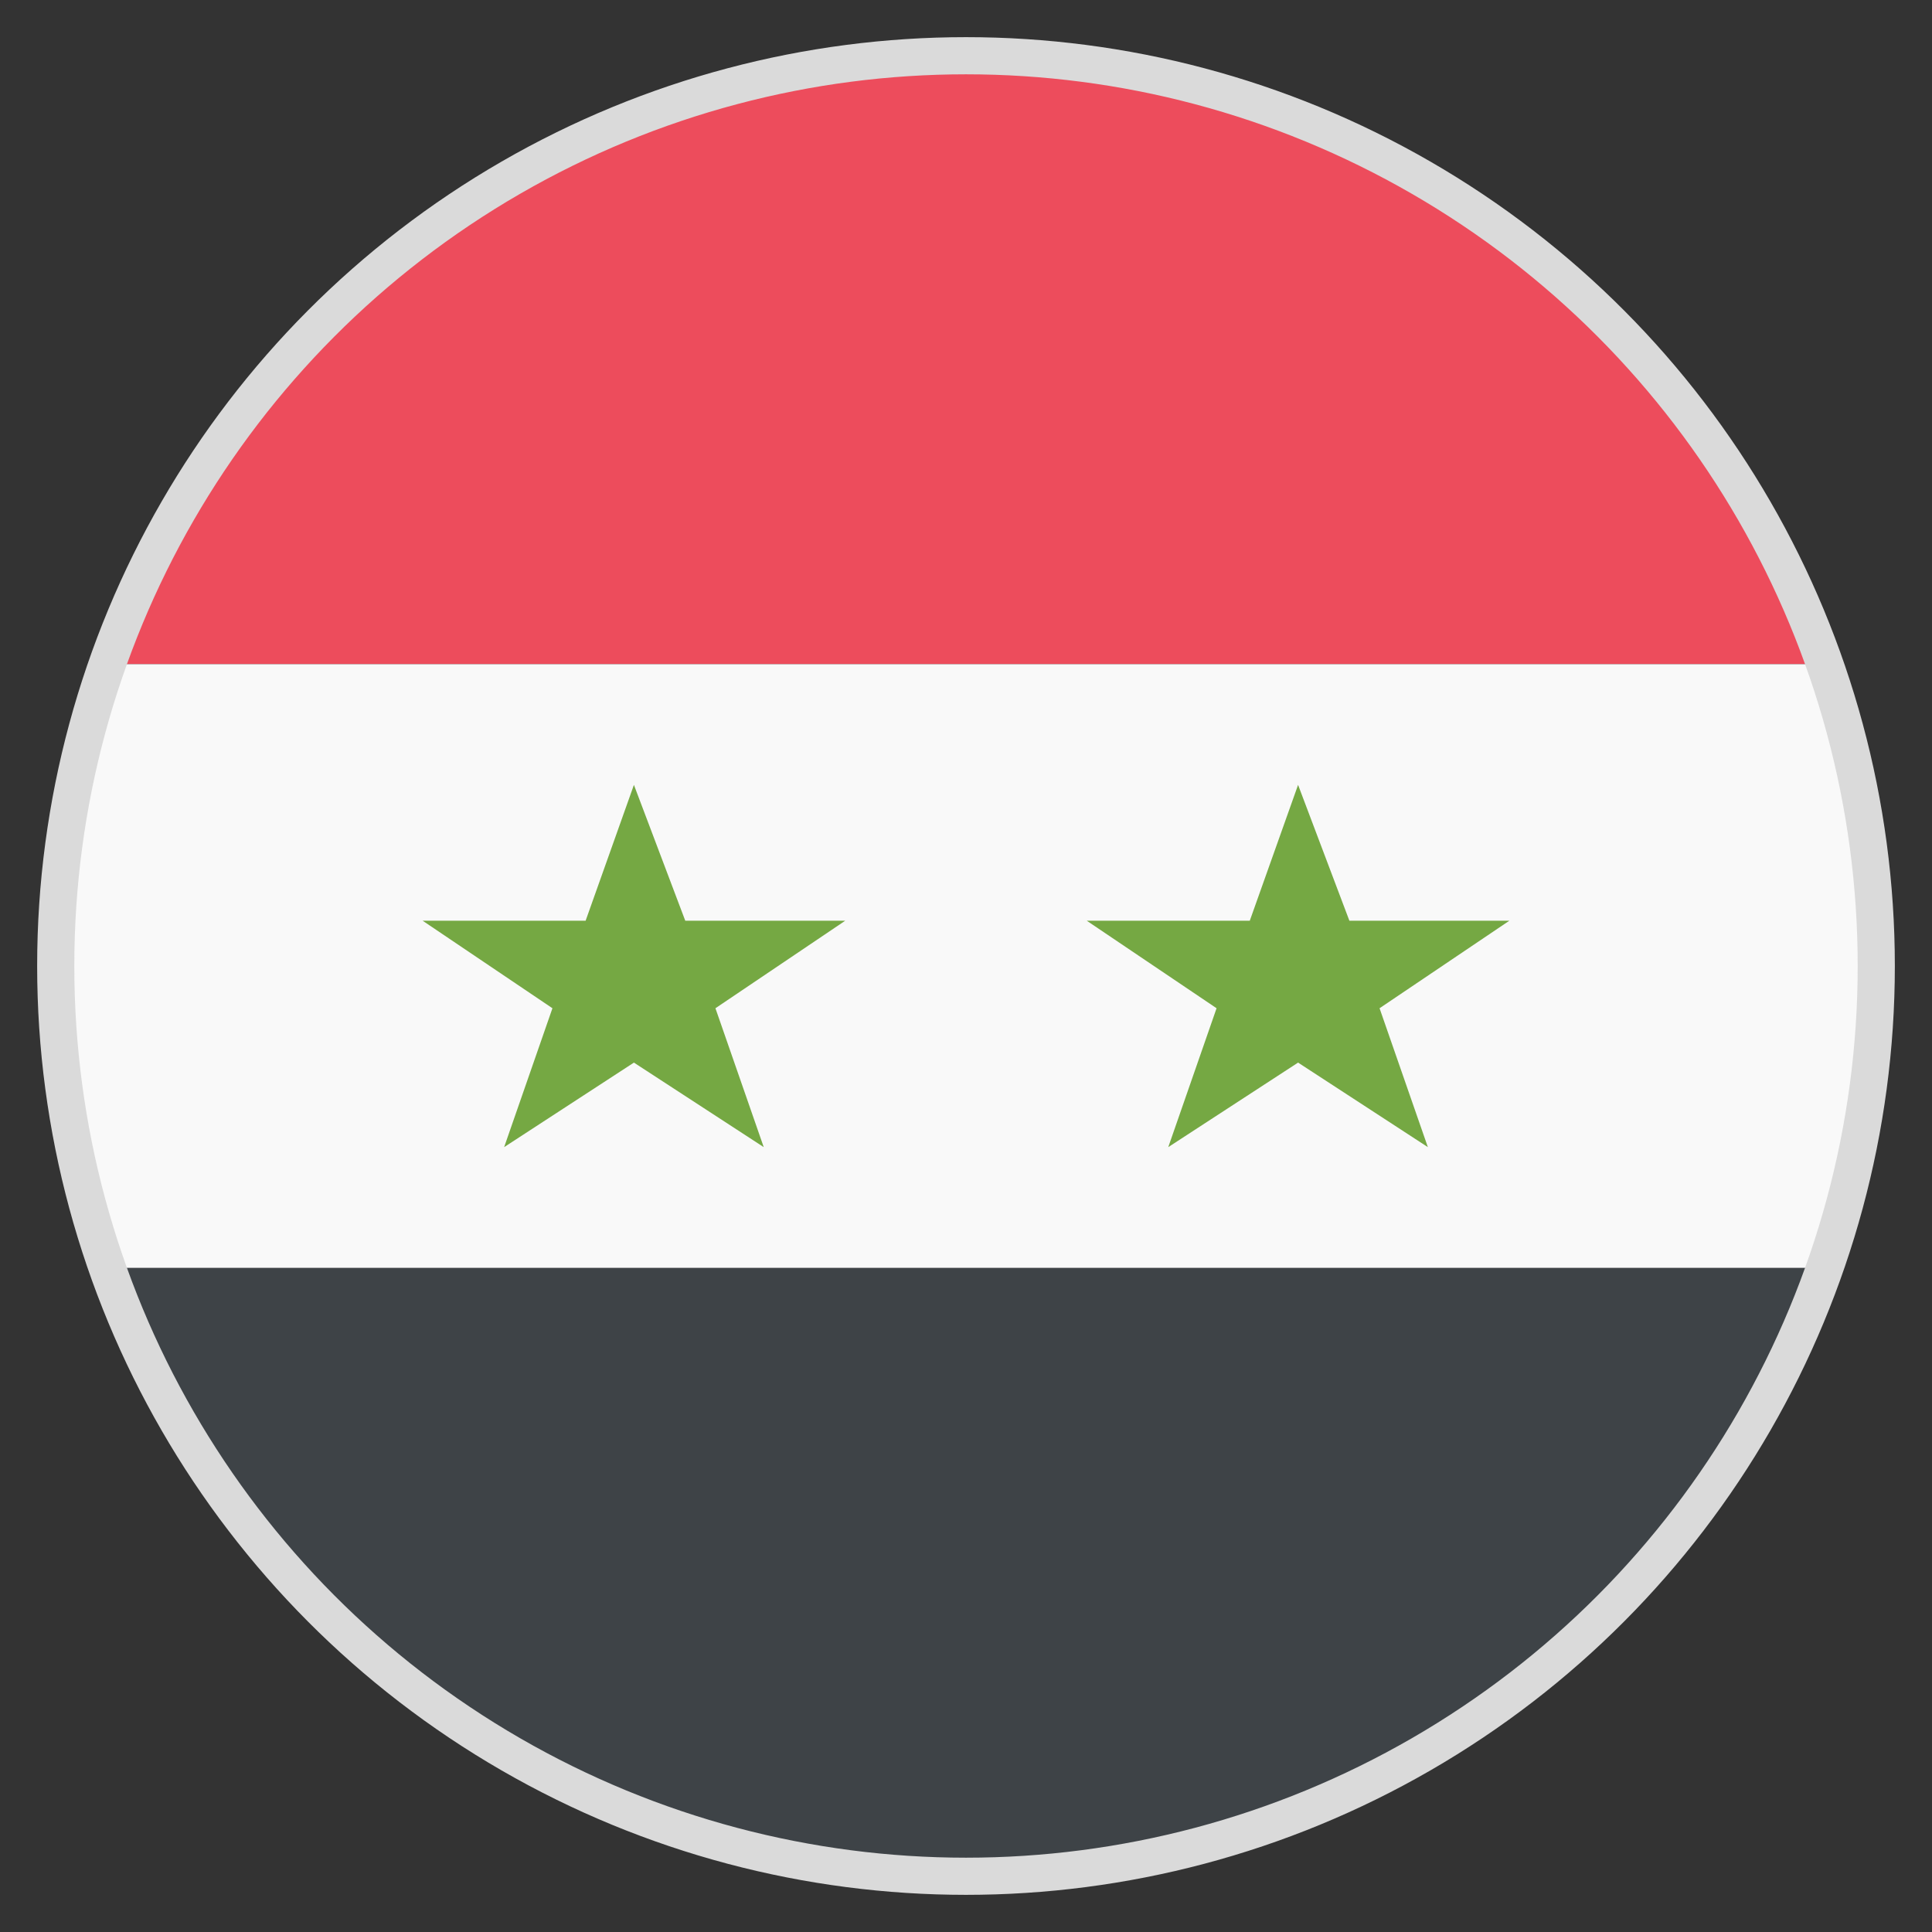
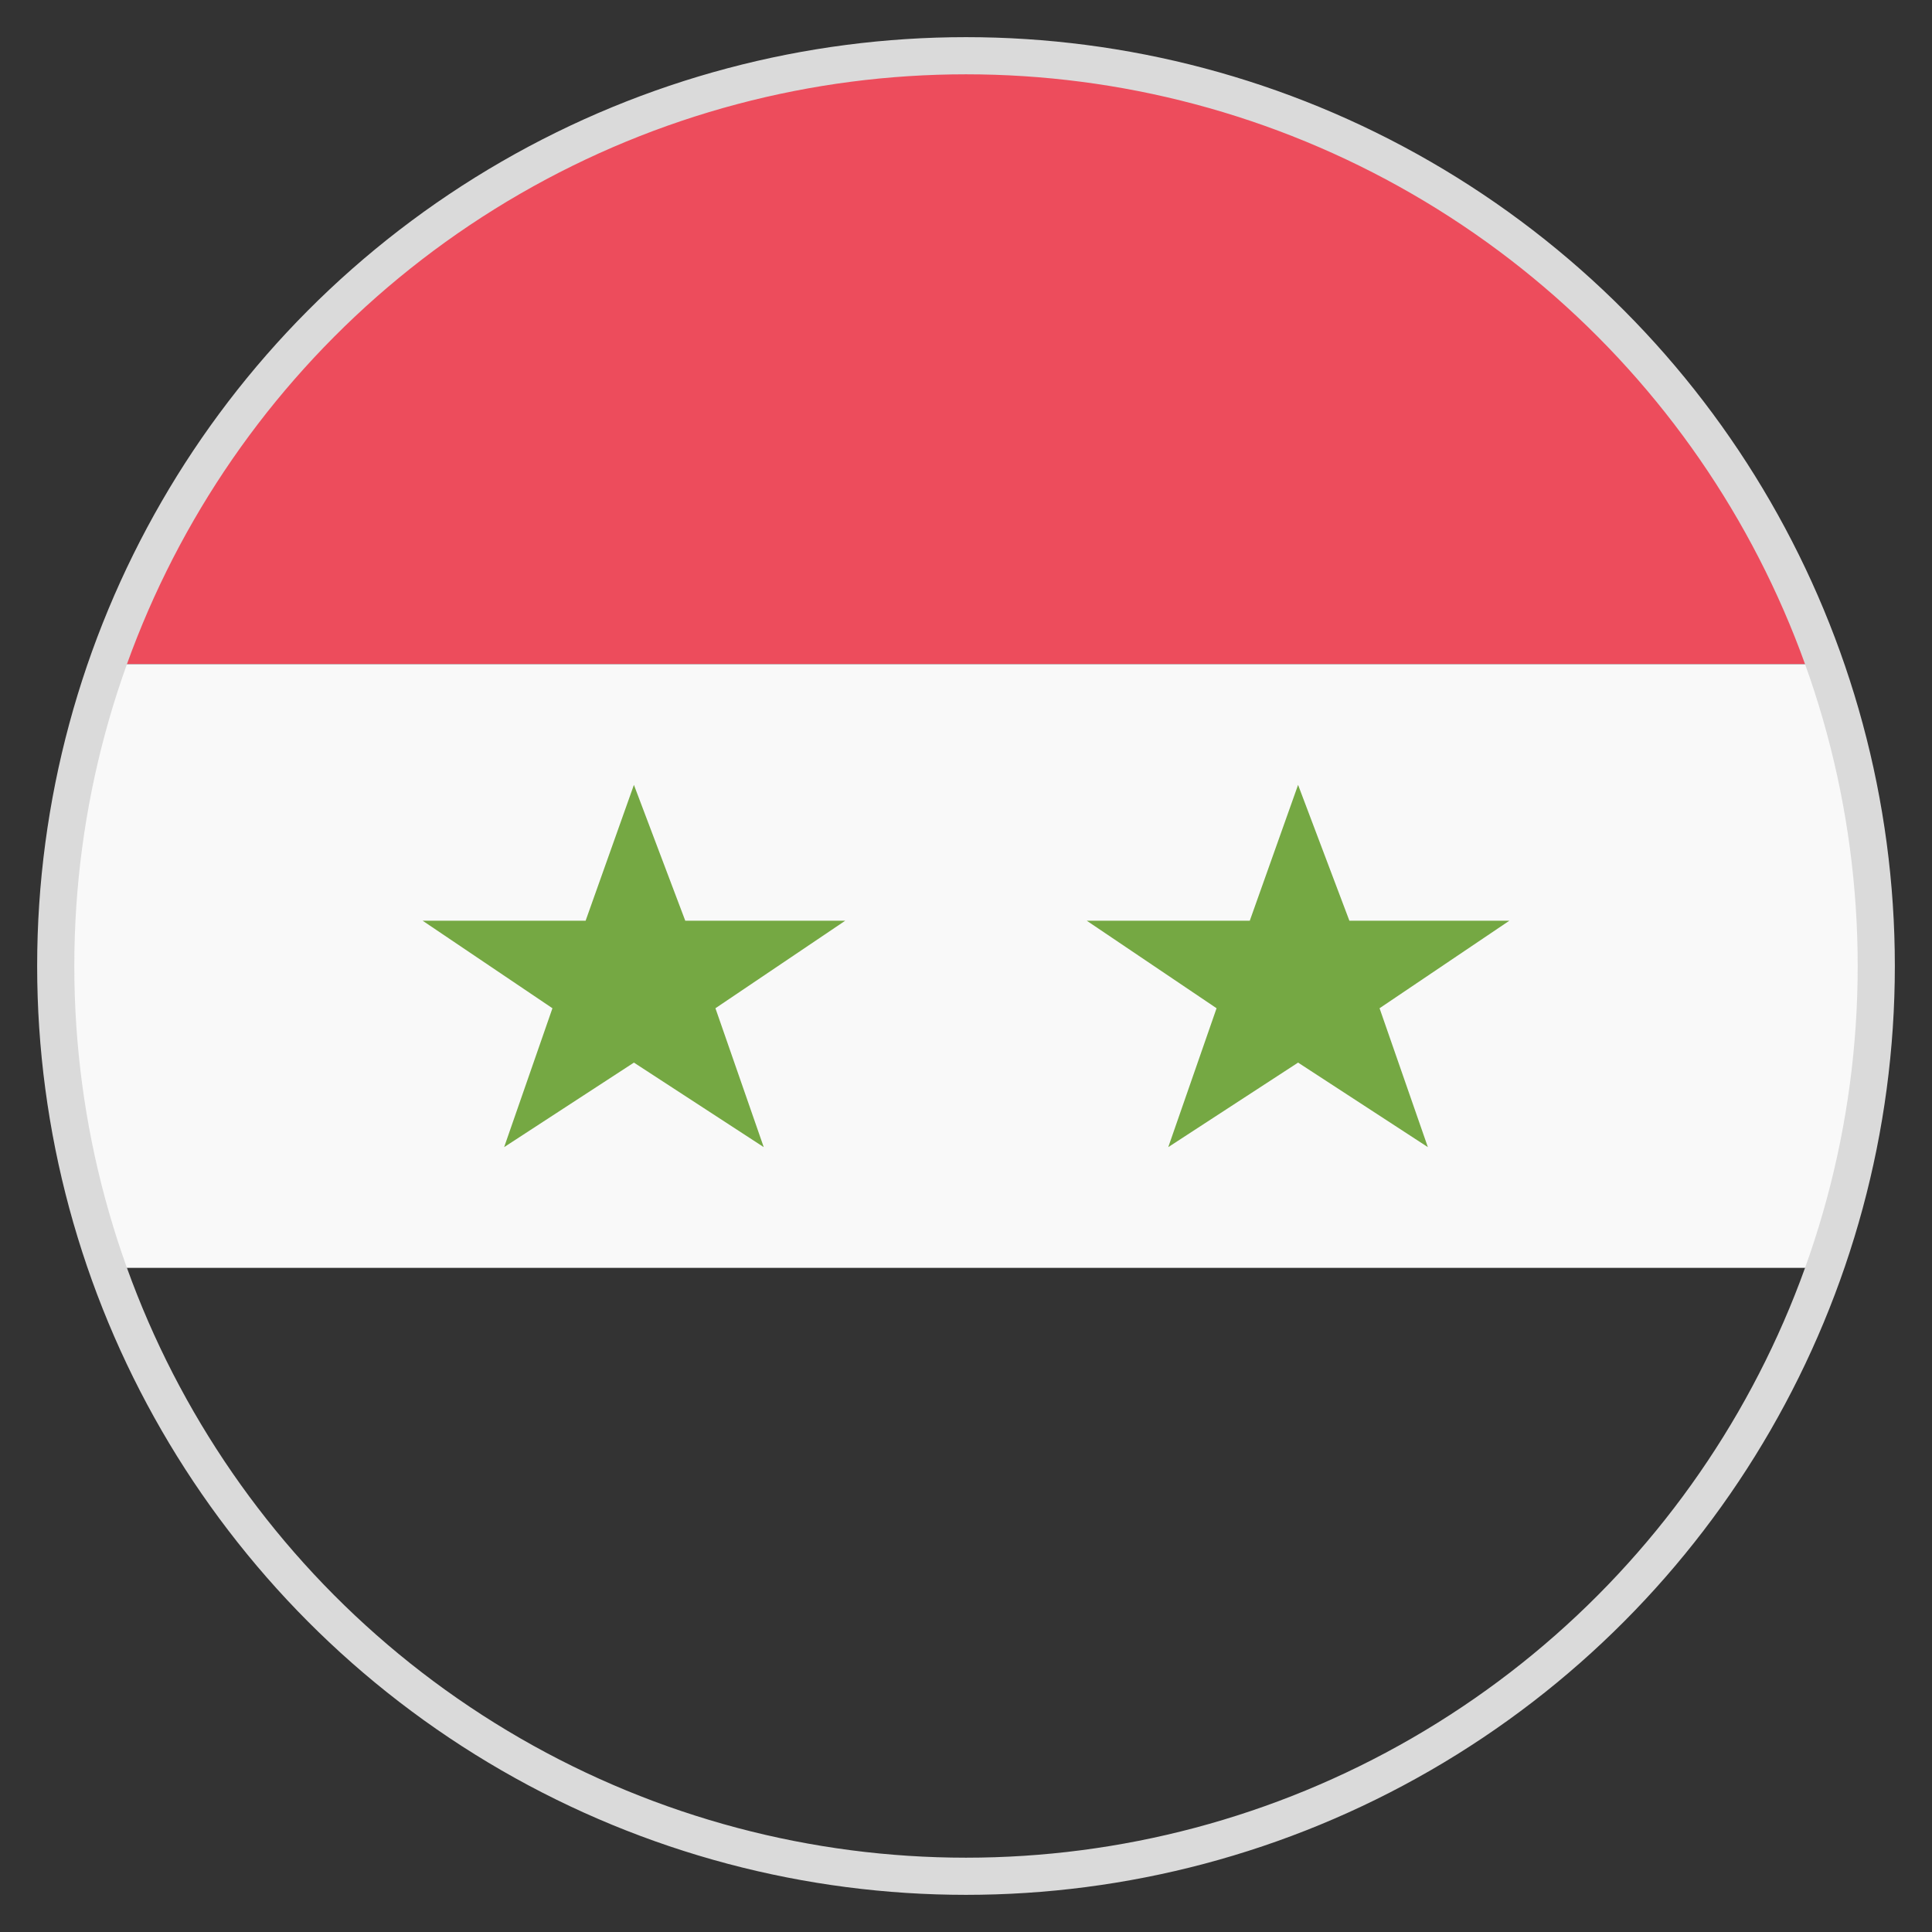
<svg xmlns="http://www.w3.org/2000/svg" width="52" height="52" viewBox="0 0 52 52" fill="none">
  <rect x="0" y="0" width="52" height="52" fill="#333333" stroke="none" />
-   <path d="M26 50.375C36.644 50.375 45.663 43.631 48.994 34.125H3.006C6.337 43.631 15.356 50.375 26 50.375Z" fill="#3E4347" />
  <path d="M26 1.625C15.356 1.625 6.337 8.45 3.006 17.875H48.994C45.663 8.45 36.644 1.625 26 1.625Z" fill="#ED4C5C" />
  <path d="M48.994 34.125C49.888 31.606 50.375 28.844 50.375 26C50.375 23.156 49.888 20.394 48.994 17.875H3.006C2.112 20.394 1.625 23.156 1.625 26C1.625 28.844 2.112 31.606 3.006 34.125H48.994V34.125Z" fill="#F9F9F9" />
  <path d="M17.062 28.6L20.556 30.875L19.256 27.137L22.75 24.781H18.444L17.062 21.125L15.762 24.781H11.375L14.869 27.137L13.569 30.875L17.062 28.6Z" fill="#75A843" />
  <path d="M34.938 28.6L38.431 30.875L37.131 27.137L40.625 24.781H36.319L34.938 21.125L33.638 24.781H29.25L32.744 27.137L31.444 30.875L34.938 28.6Z" fill="#75A843" />
  <circle cx="26" cy="26" r="24.5" stroke="#DADADA" />
</svg>